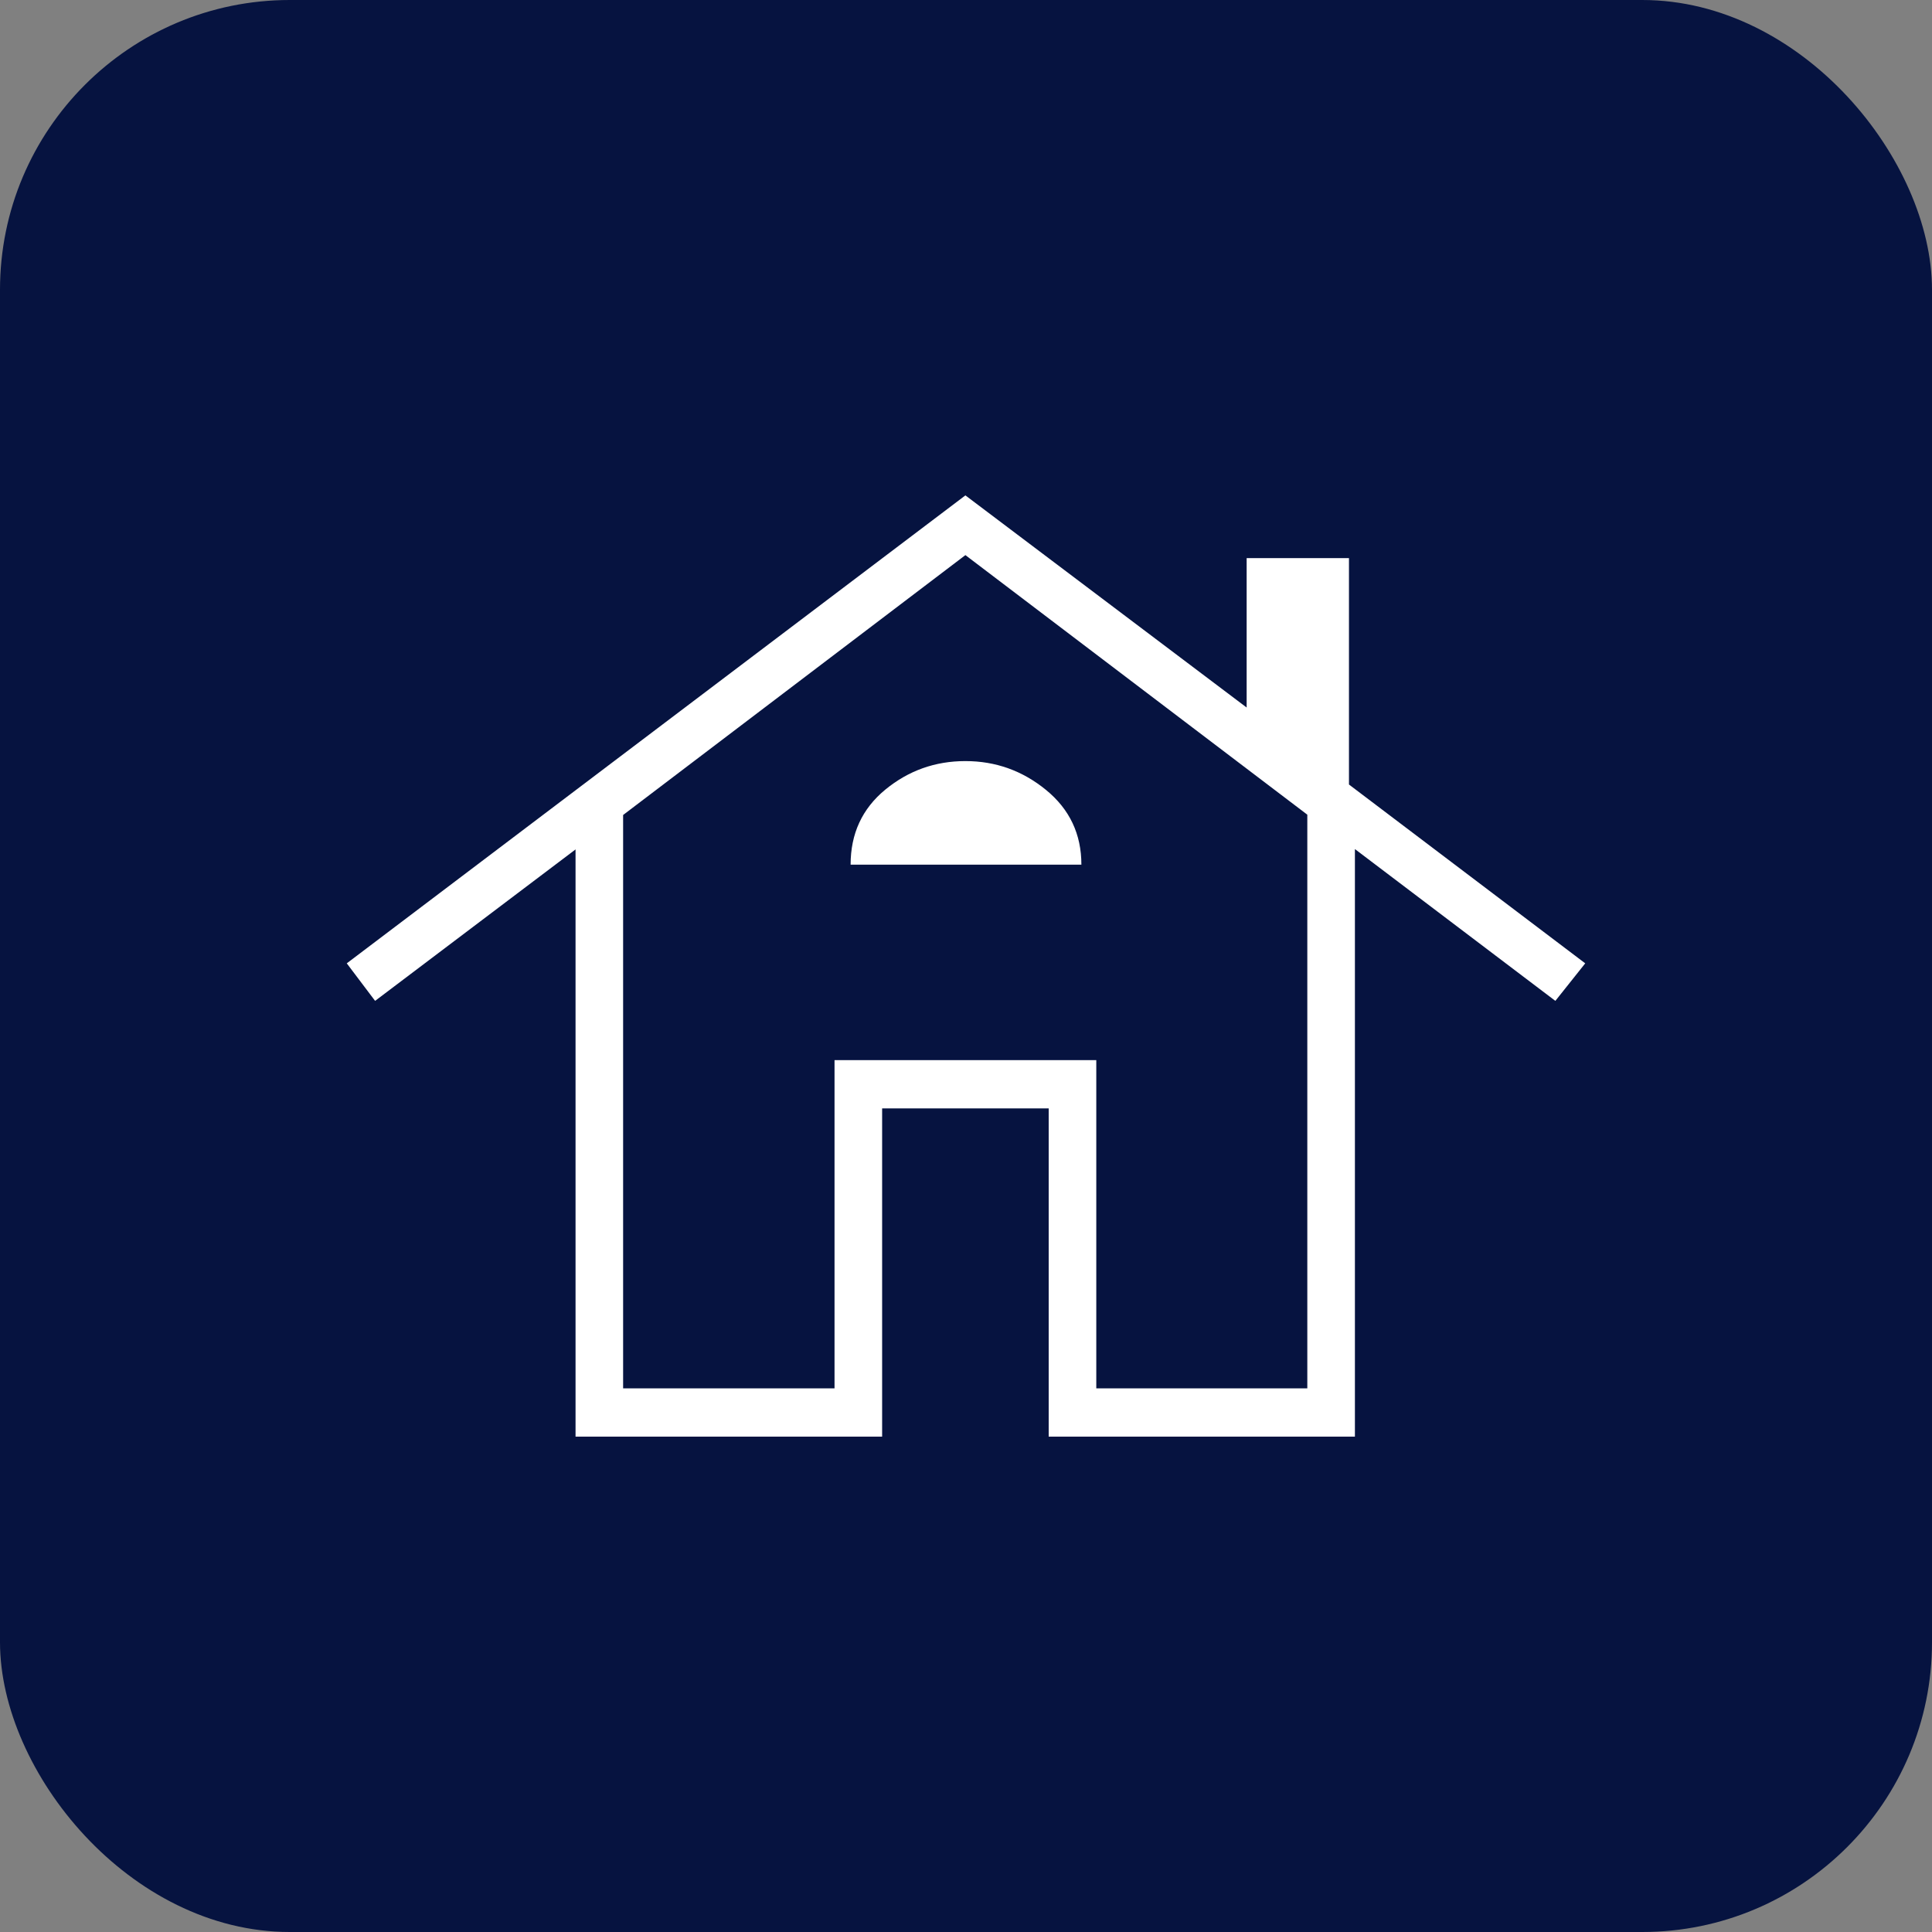
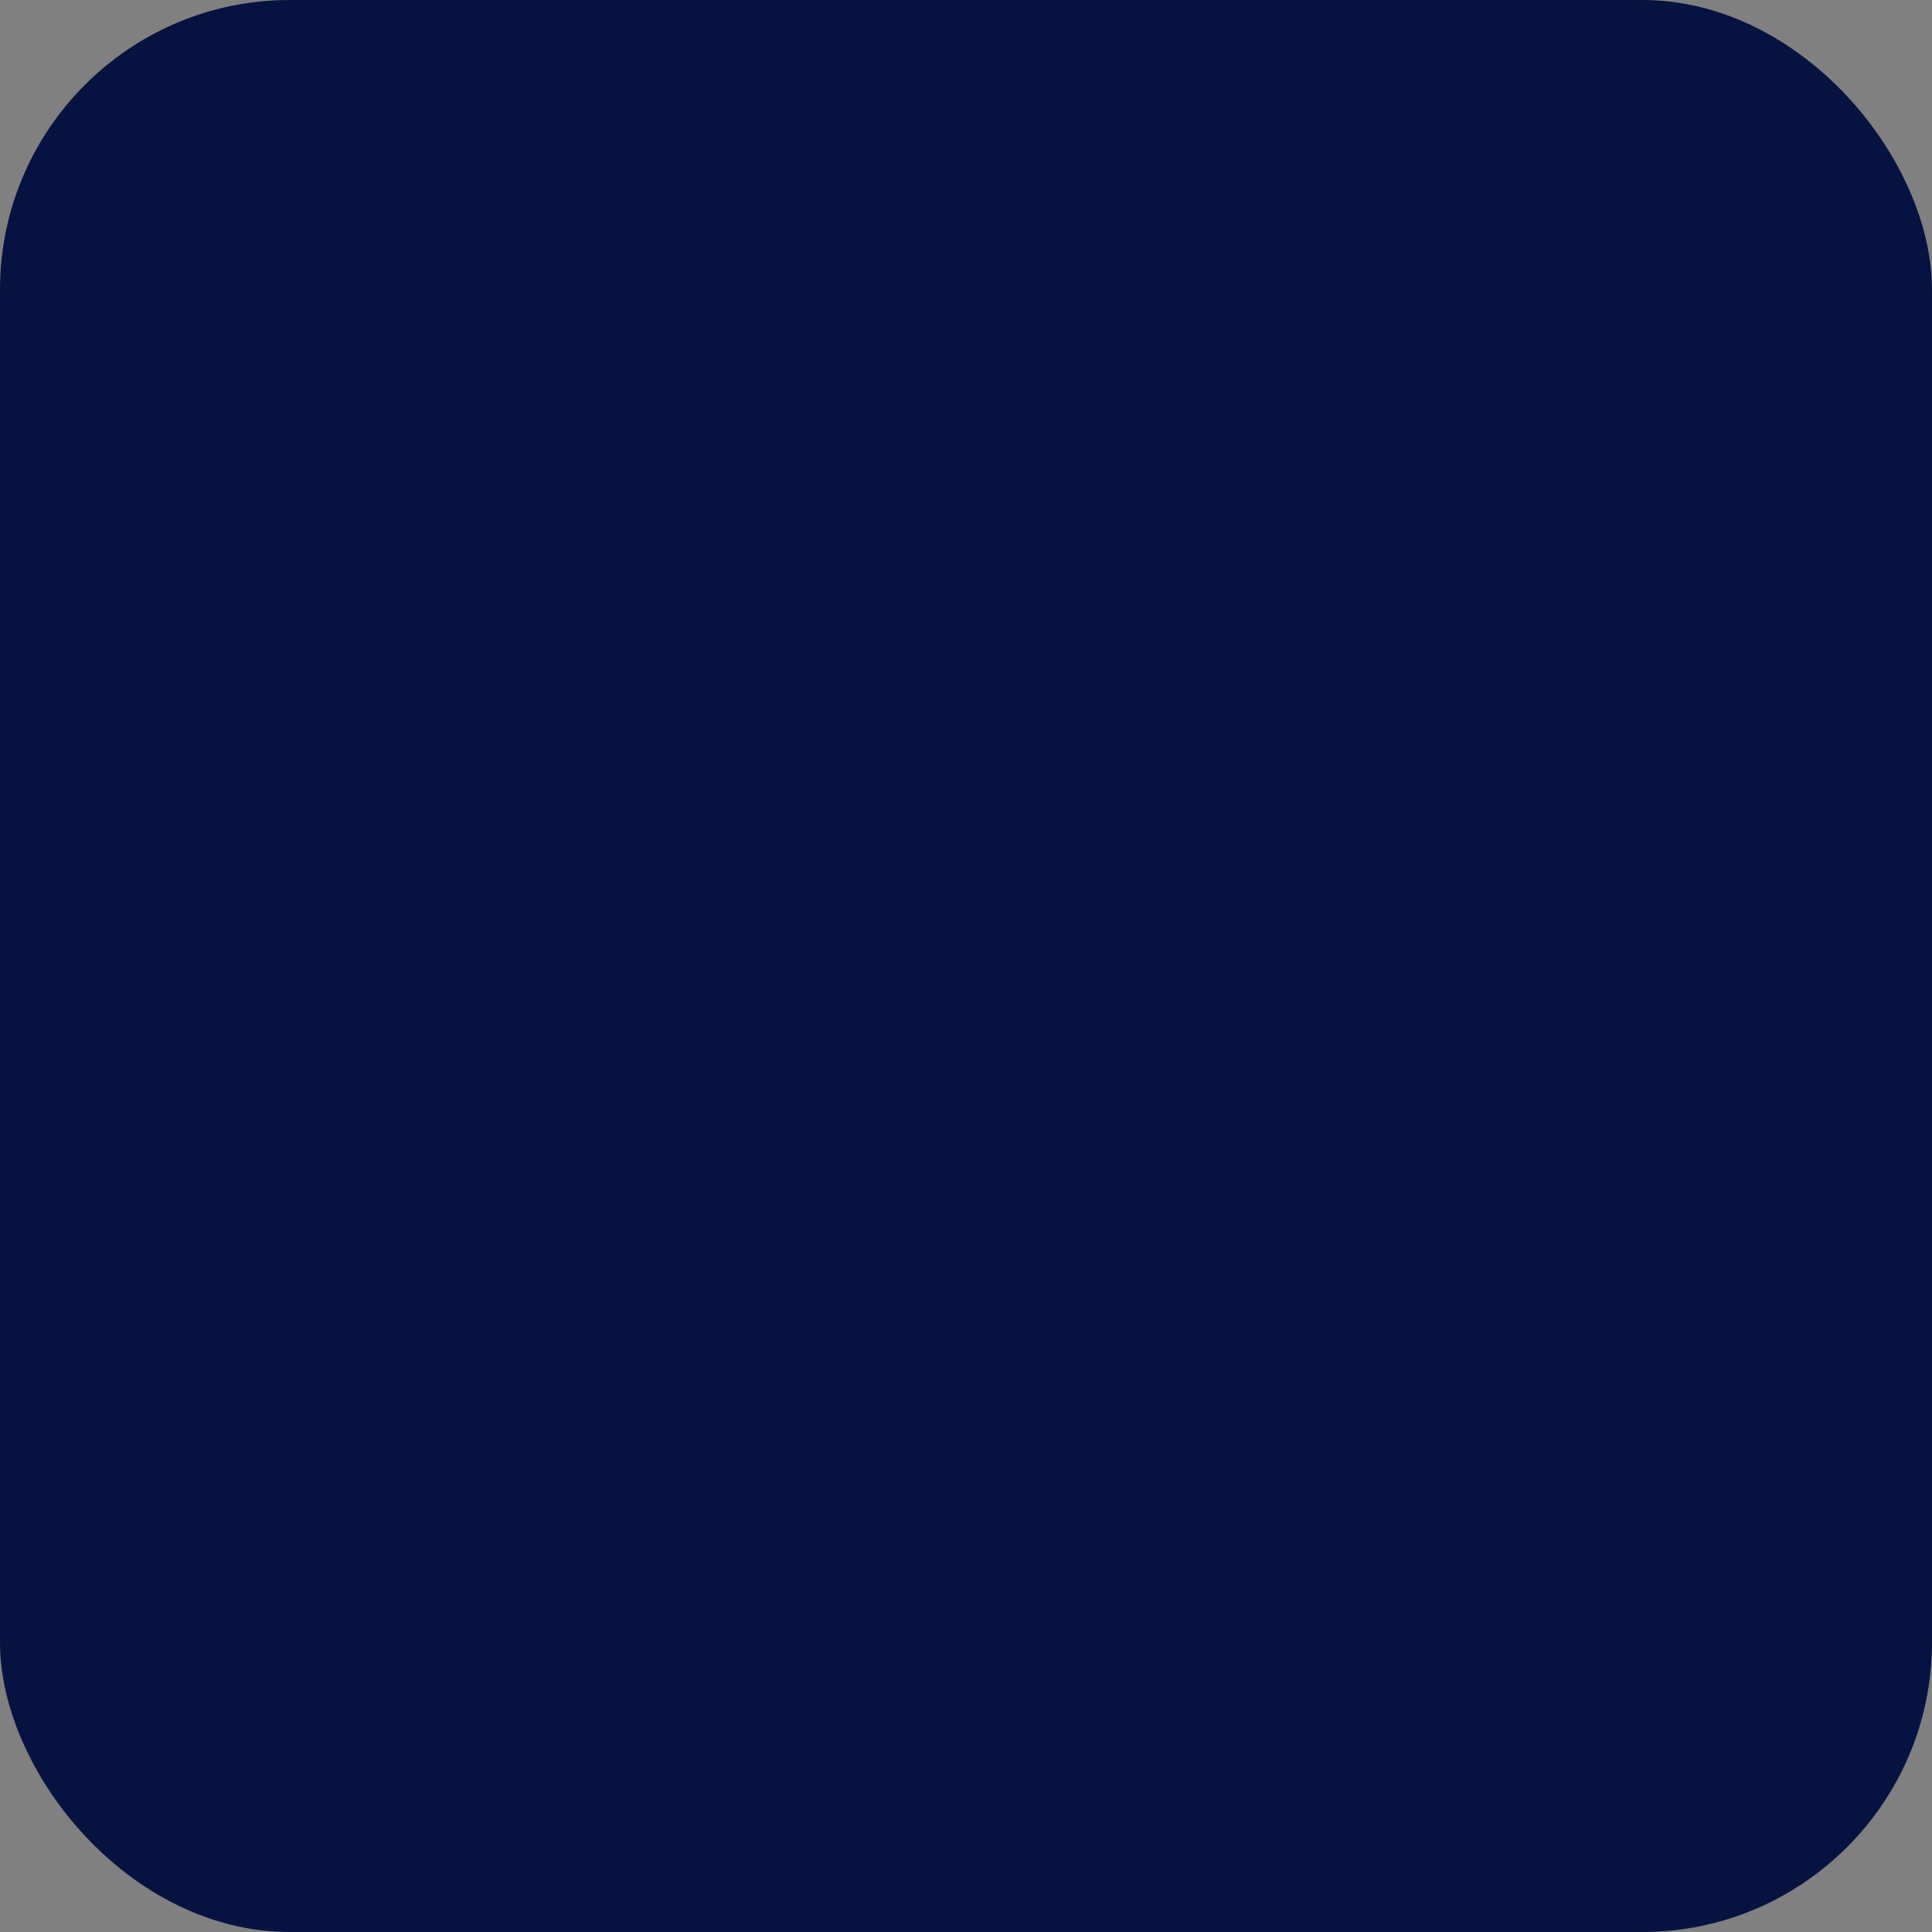
<svg xmlns="http://www.w3.org/2000/svg" width="80" height="80" viewBox="0 0 80 80" fill="none">
  <rect x="0" y="0" width="80" height="80" fill="#808080" stroke="none" />
  <rect width="80" height="80" rx="12" fill="#061340" />
-   <path d="M23.832 59.487V35.173L15.532 41.444L14.359 39.89L39.975 20.513L51.621 29.297V23.111H55.858V32.485L65.641 39.89L64.404 41.444L56.104 35.158V59.487H43.424V45.896H36.527V59.487H23.832ZM25.802 57.489H34.556V43.898H45.395V57.489H54.133V33.734L39.975 22.986L25.802 33.747V57.489ZM35.222 35.803H44.778C44.778 34.54 44.291 33.51 43.318 32.713C42.344 31.915 41.23 31.515 39.975 31.515C38.721 31.515 37.615 31.91 36.657 32.698C35.7 33.486 35.222 34.521 35.222 35.803Z" fill="white" />
</svg>